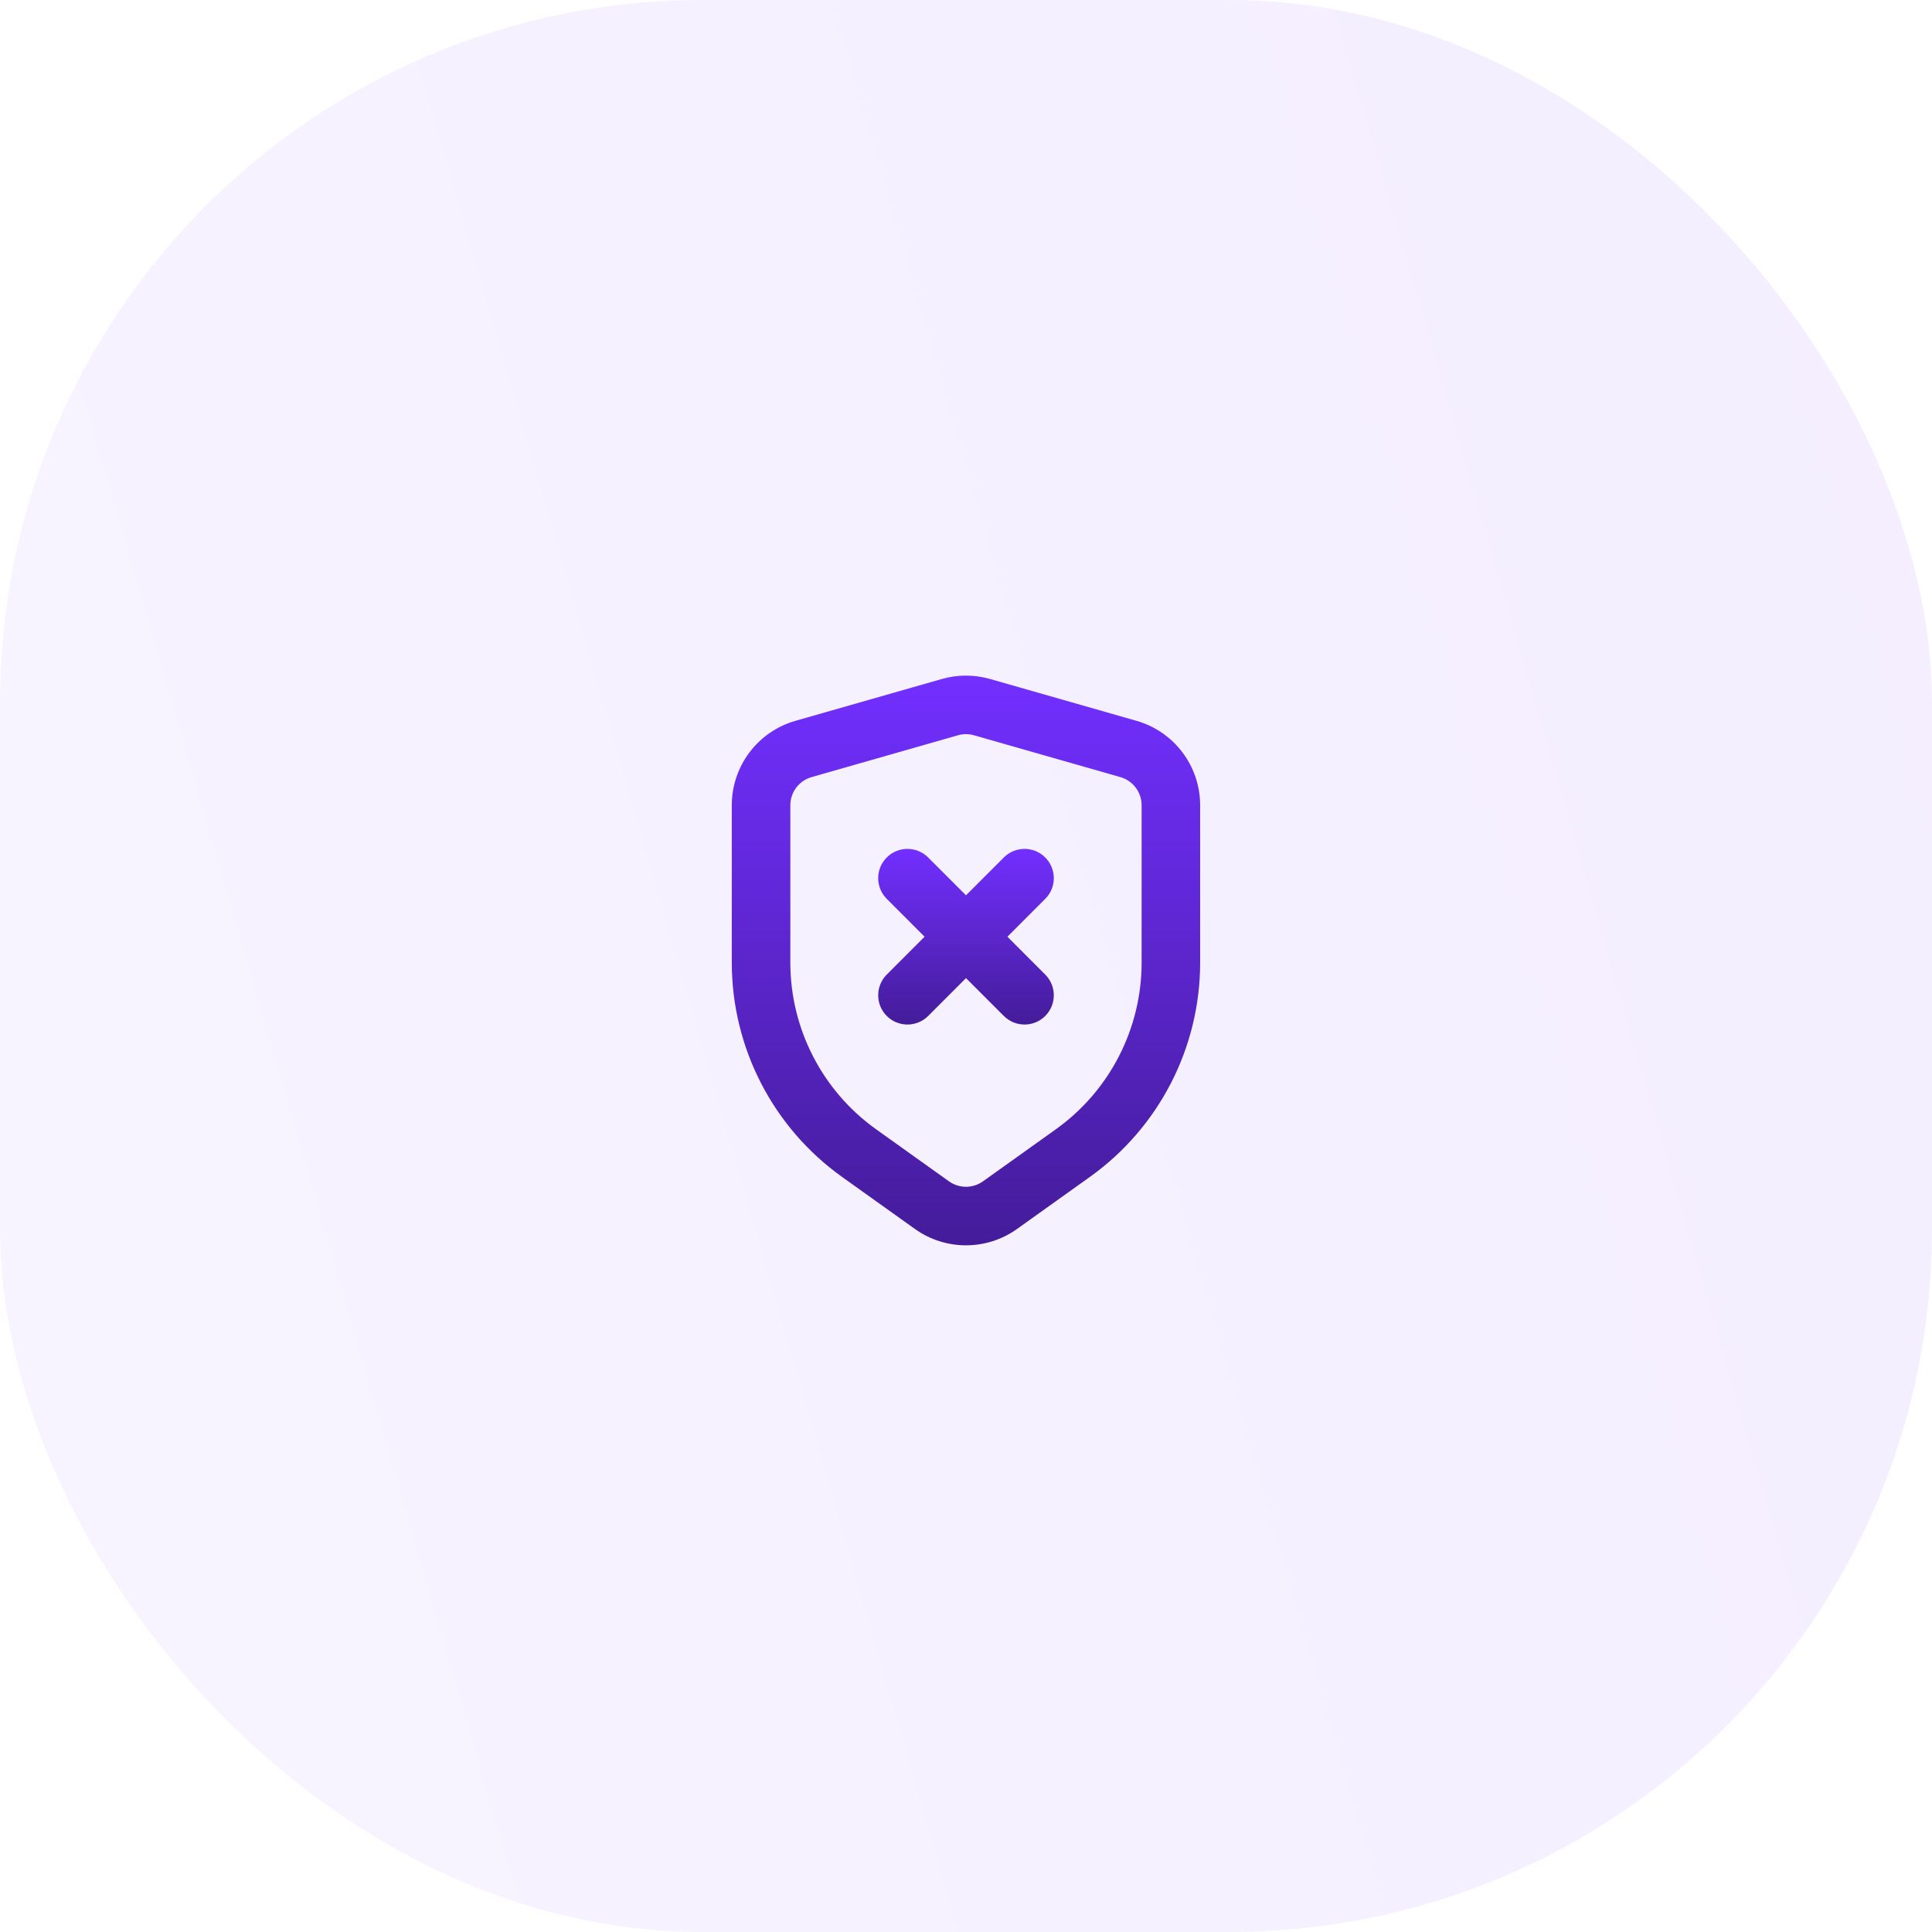
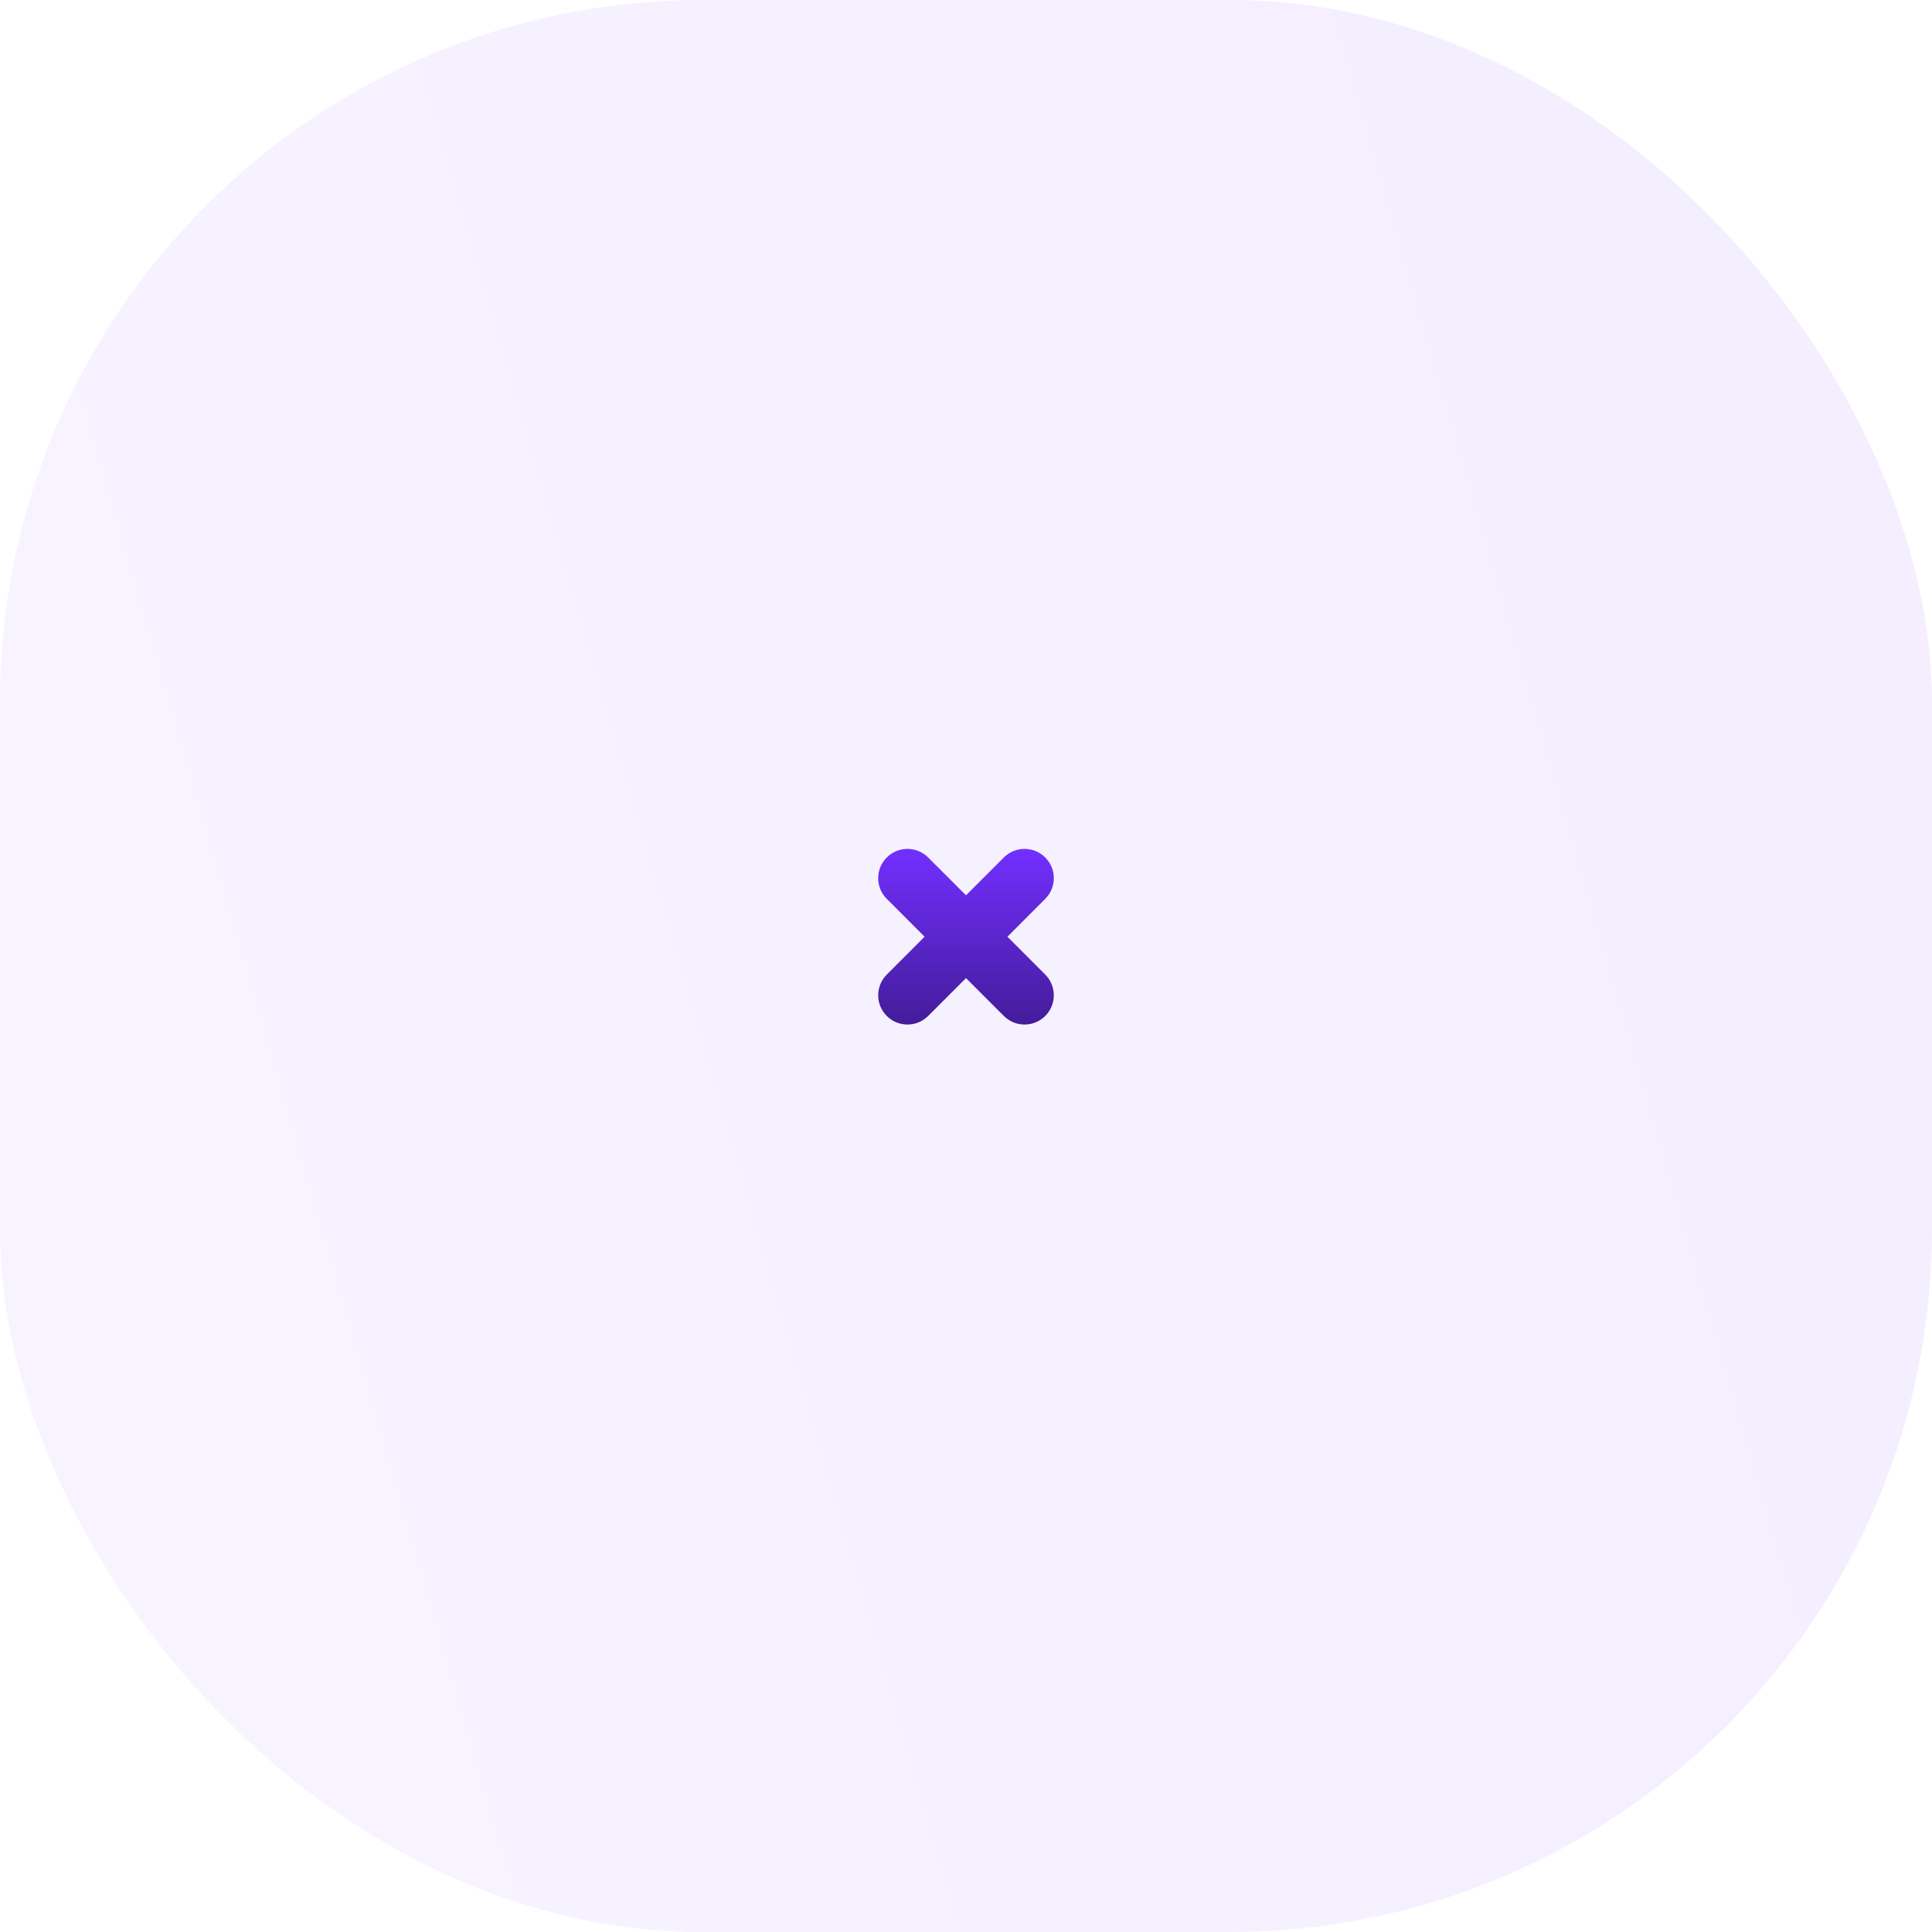
<svg xmlns="http://www.w3.org/2000/svg" width="88" height="88" viewBox="0 0 88 88" fill="none">
  <rect width="88" height="88" rx="32" fill="url(#paint0_linear_3531_1280)" fill-opacity="0.08" />
-   <path fill-rule="evenodd" clip-rule="evenodd" d="M44.365 33.491C44.126 33.423 43.872 33.423 43.632 33.491L36.966 35.396C36.393 35.56 35.999 36.083 35.999 36.678V43.844C35.999 46.858 37.454 49.687 39.907 51.439L43.224 53.808C43.687 54.139 44.31 54.139 44.774 53.808L48.09 51.439C50.543 49.687 51.999 46.858 51.999 43.844V36.678C51.999 36.083 51.604 35.56 51.032 35.396L44.365 33.491ZM42.9 30.927C43.618 30.722 44.379 30.722 45.098 30.927L51.764 32.832C53.481 33.323 54.665 34.892 54.665 36.678V43.844C54.665 47.72 52.794 51.356 49.64 53.609L46.324 55.978C44.933 56.971 43.065 56.971 41.674 55.978L38.357 53.609C35.204 51.356 33.332 47.72 33.332 43.844V36.678C33.332 34.892 34.516 33.323 36.233 32.832L42.9 30.927Z" fill="url(#paint1_linear_3531_1280)" />
  <path fill-rule="evenodd" clip-rule="evenodd" d="M40.391 39.056C40.911 38.536 41.755 38.536 42.276 39.056L44 40.78L45.724 39.056C46.245 38.536 47.089 38.536 47.609 39.056C48.13 39.577 48.13 40.422 47.609 40.942L45.886 42.666L47.609 44.39C48.13 44.911 48.13 45.755 47.609 46.276C47.089 46.796 46.245 46.796 45.724 46.276L44 44.552L42.276 46.276C41.755 46.796 40.911 46.796 40.391 46.276C39.87 45.755 39.87 44.911 40.391 44.39L42.114 42.666L40.391 40.942C39.87 40.422 39.87 39.577 40.391 39.056Z" fill="url(#paint2_linear_3531_1280)" />
  <defs>
    <linearGradient id="paint0_linear_3531_1280" x1="87.773" y1="5.81522e-06" x2="-16.698" y2="30.237" gradientUnits="userSpaceOnUse">
      <stop stop-color="#6B25FF" />
      <stop offset="1" stop-color="#9C6DFF" />
    </linearGradient>
    <linearGradient id="paint1_linear_3531_1280" x1="43.999" y1="30.773" x2="43.999" y2="56.723" gradientUnits="userSpaceOnUse">
      <stop stop-color="#722FFF" />
      <stop offset="1" stop-color="#441C99" />
    </linearGradient>
    <linearGradient id="paint2_linear_3531_1280" x1="44" y1="38.666" x2="44" y2="46.666" gradientUnits="userSpaceOnUse">
      <stop stop-color="#722FFF" />
      <stop offset="1" stop-color="#441C99" />
    </linearGradient>
  </defs>
</svg>